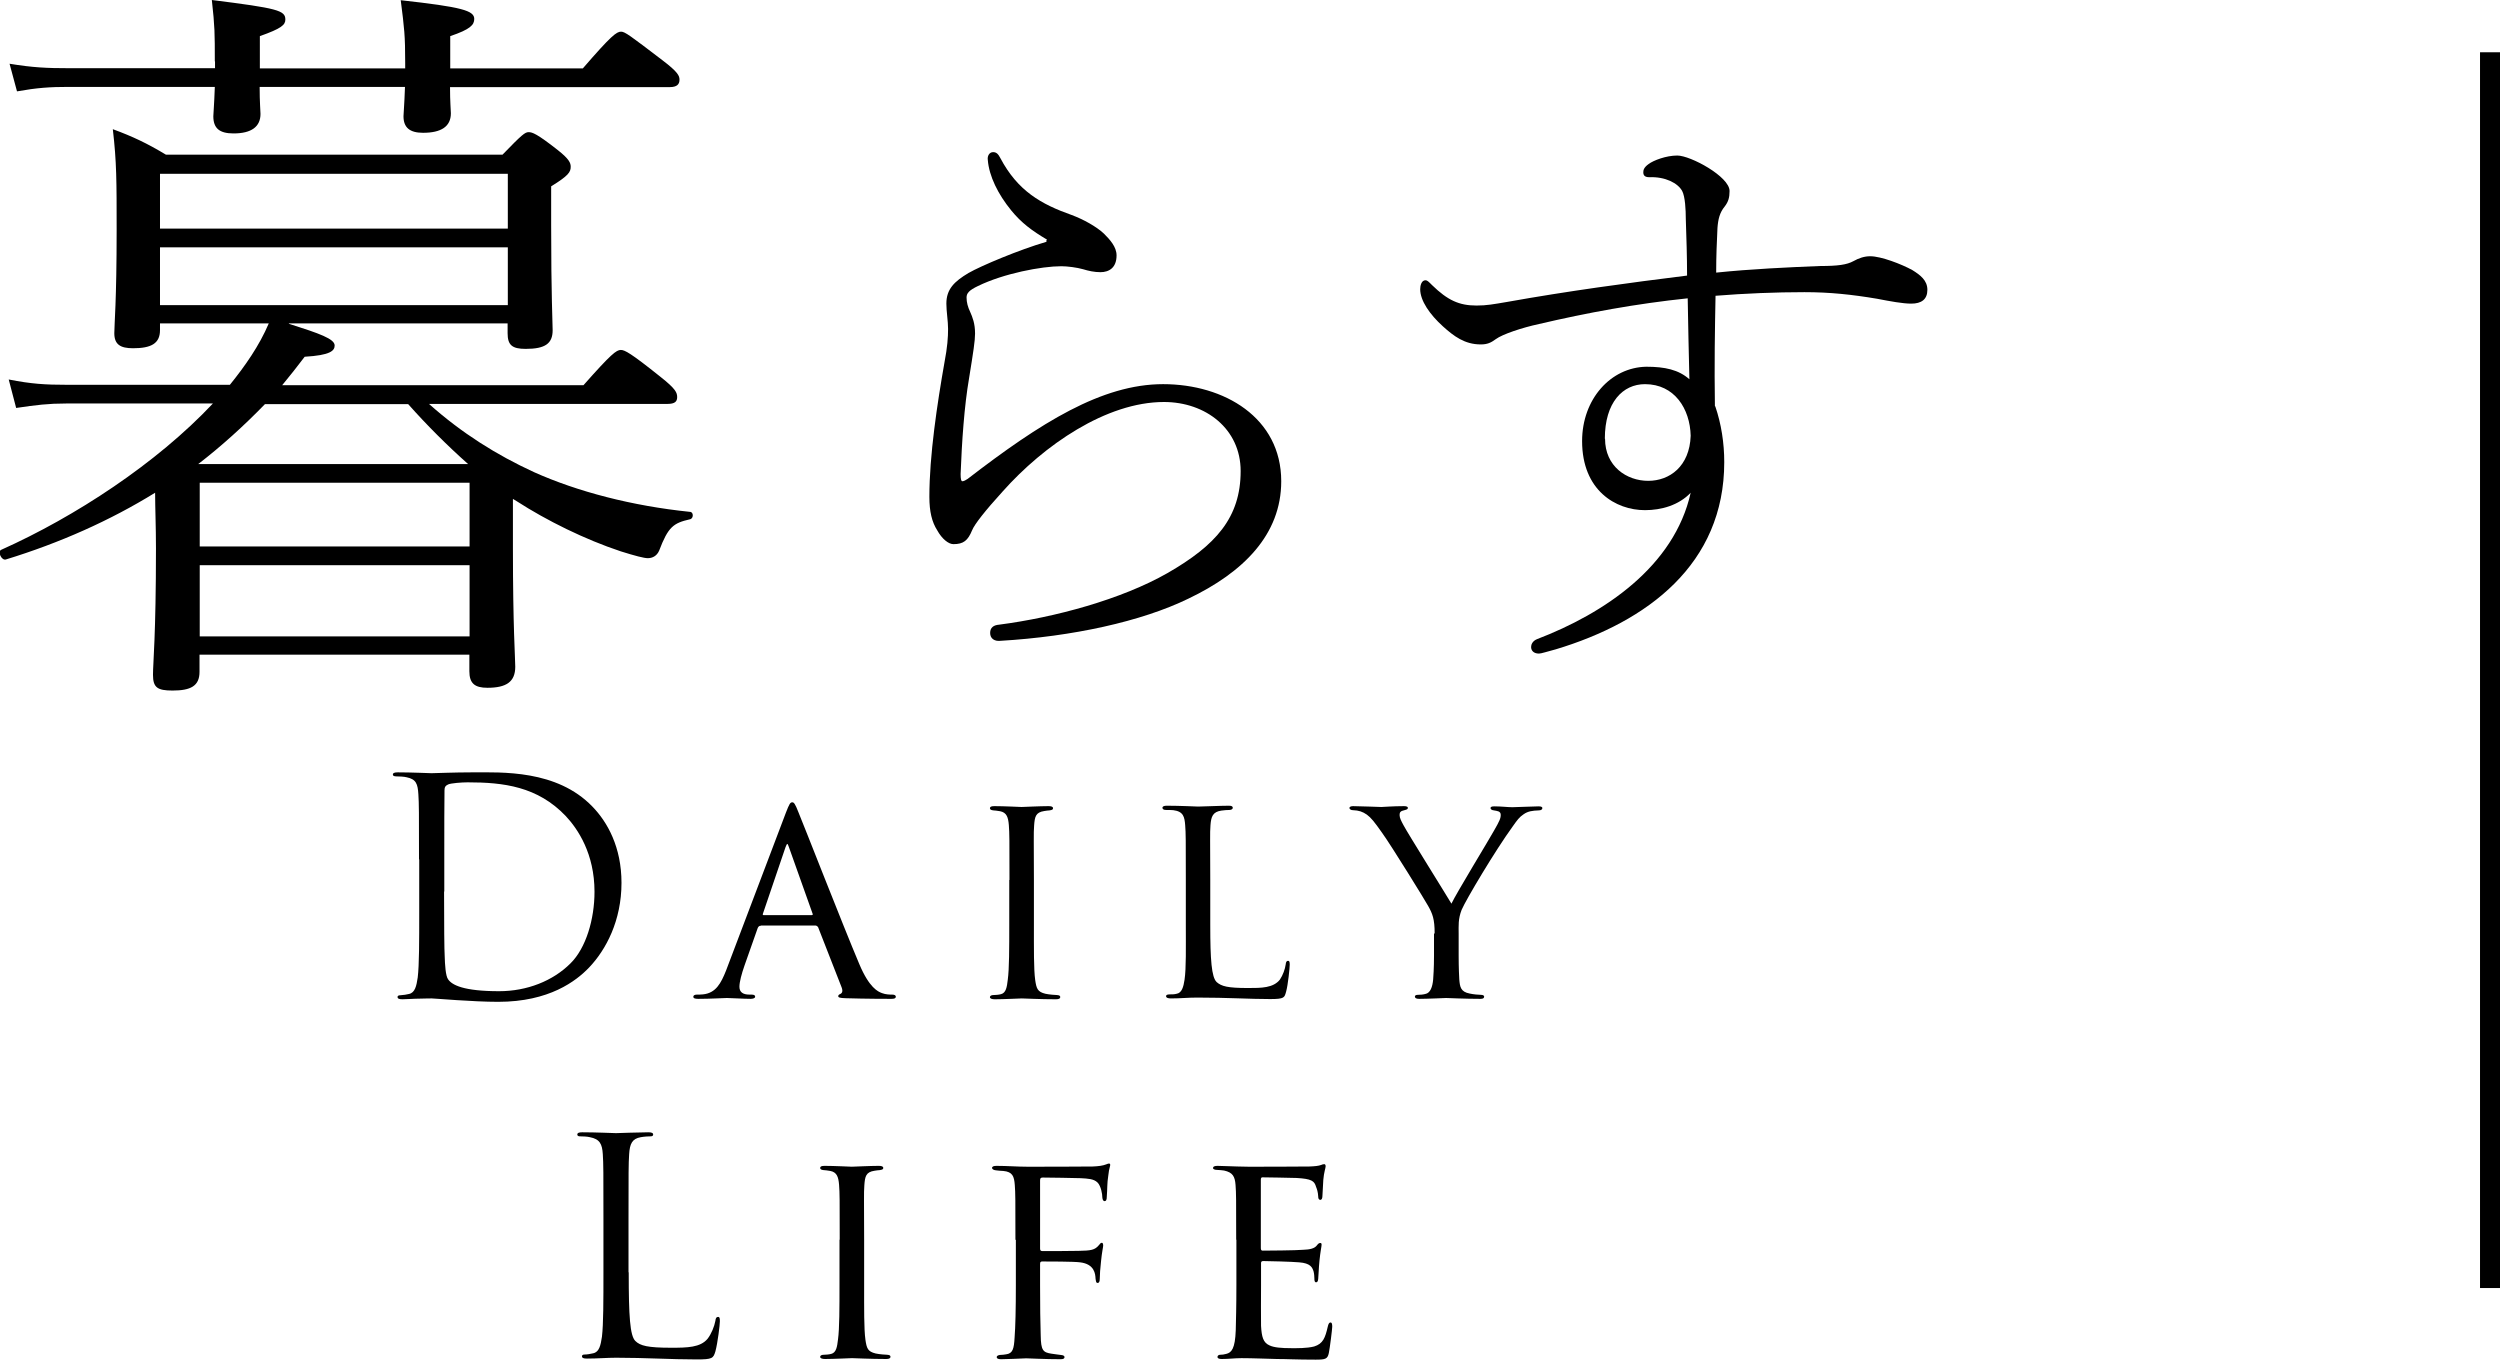
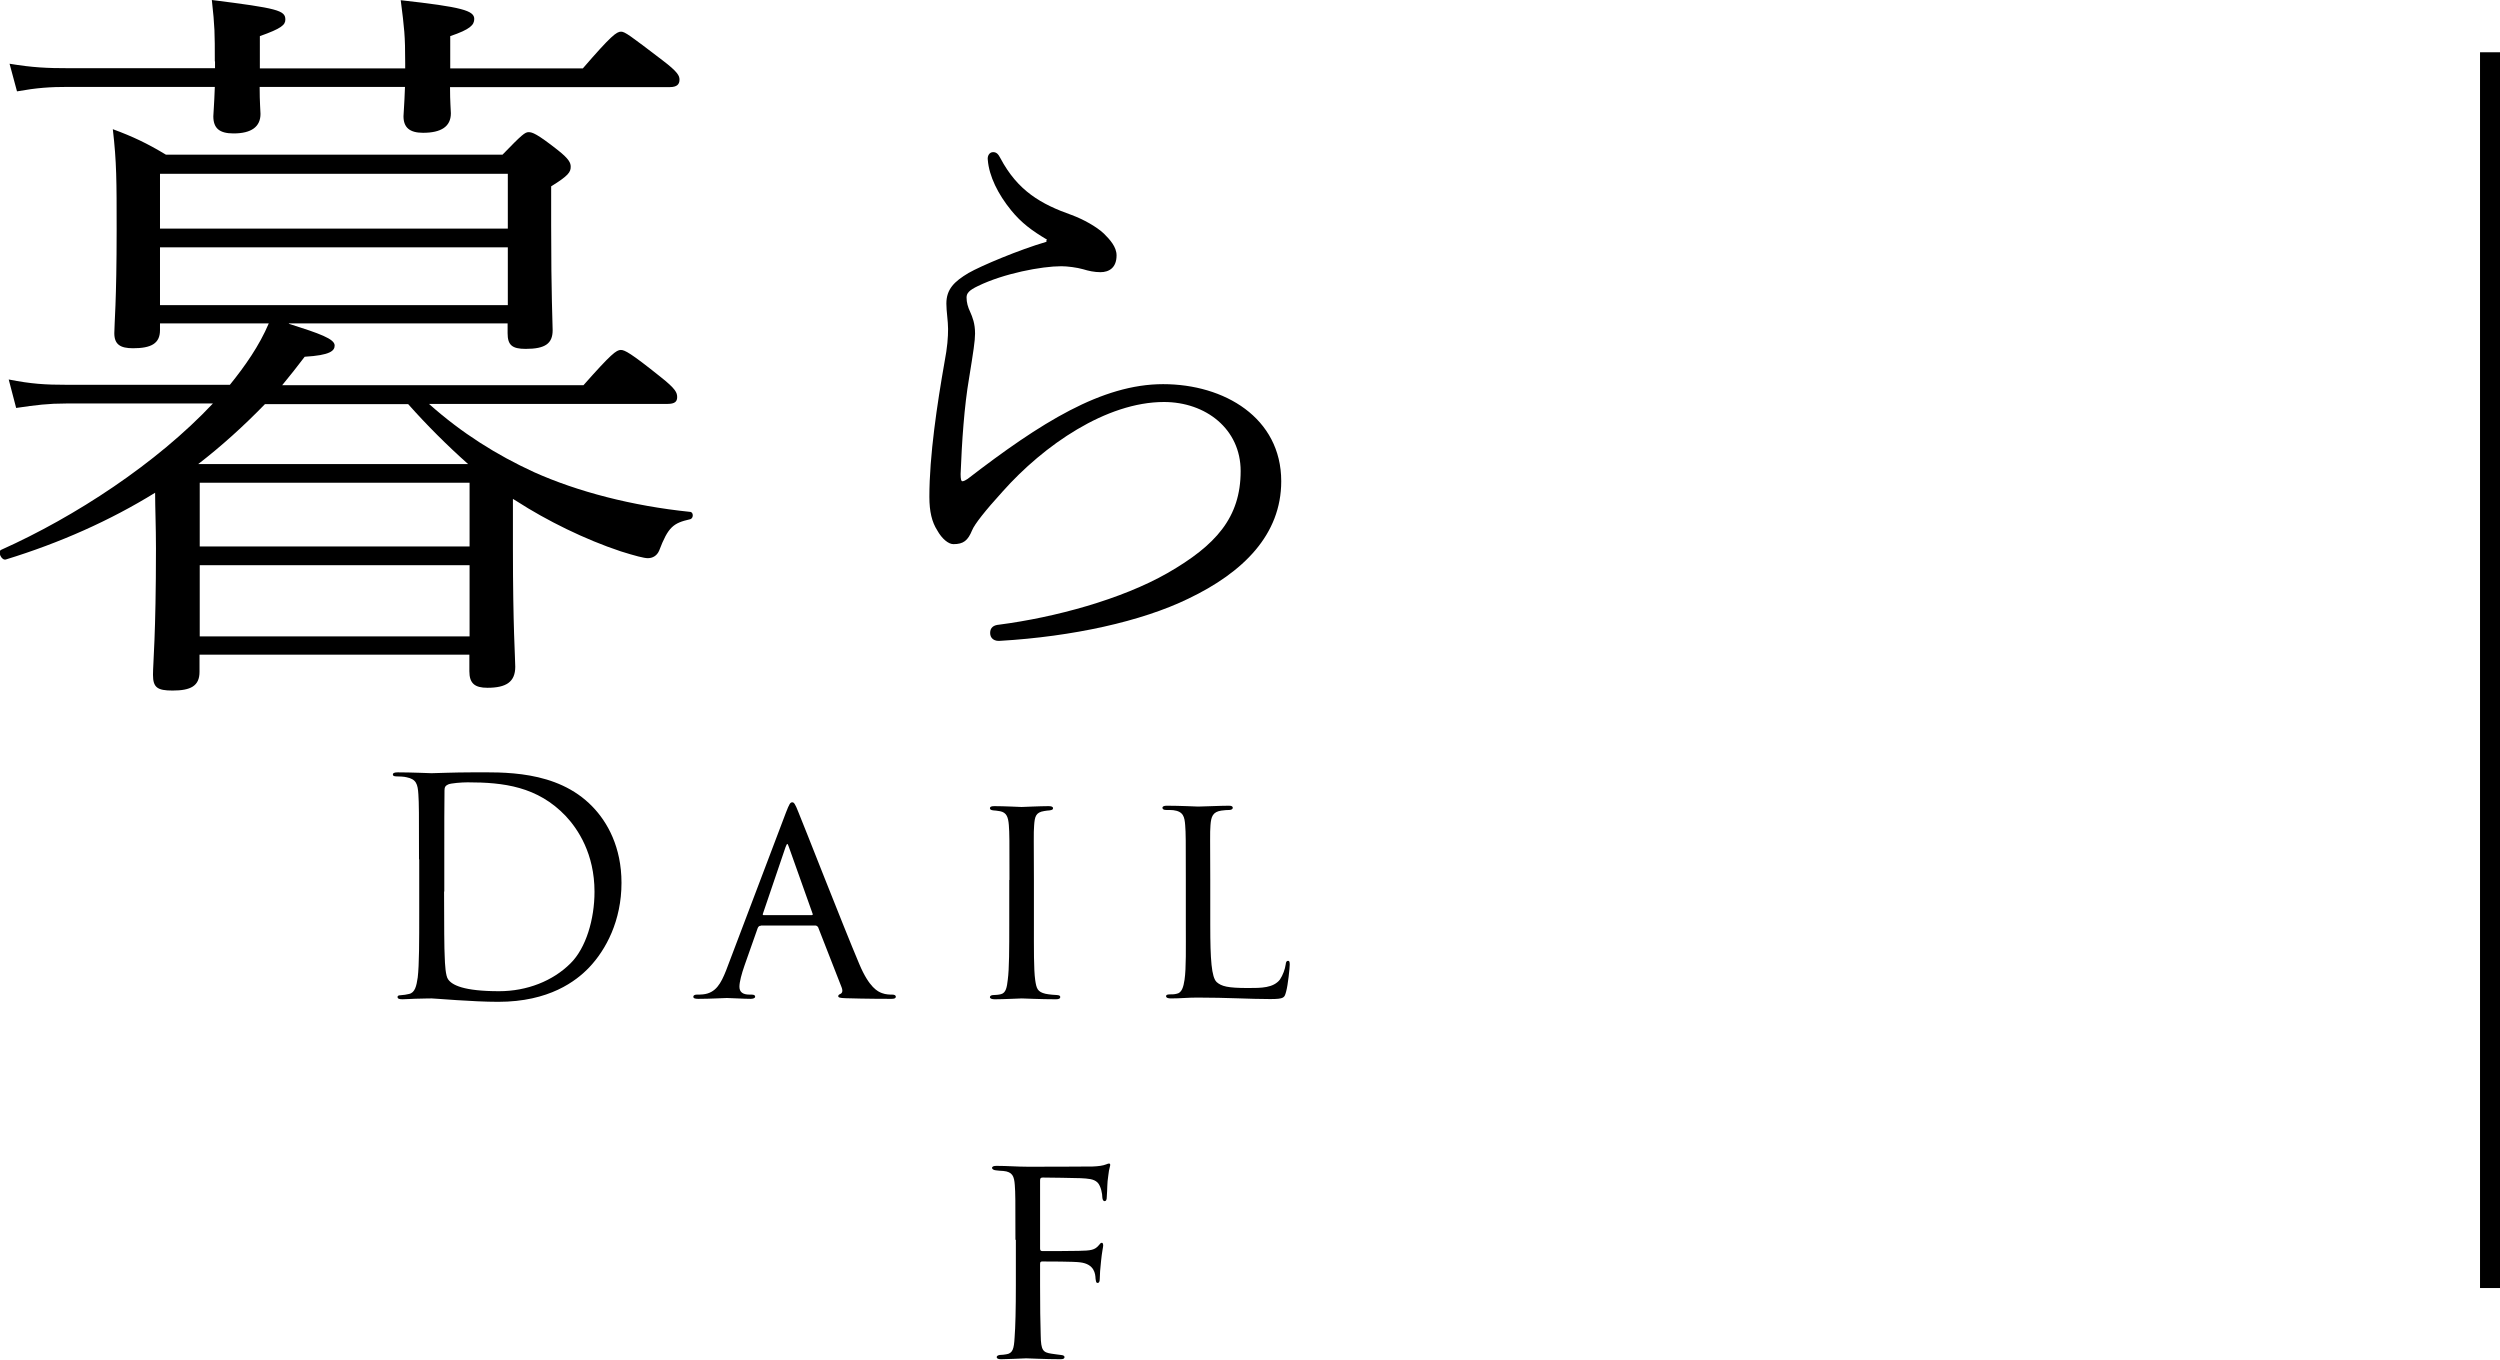
<svg xmlns="http://www.w3.org/2000/svg" id="_レイヤー_2" data-name="レイヤー 2" viewBox="0 0 117.66 63.99">
  <defs>
    <style>
      .cls-1 {
        fill: none;
        stroke: #000;
        stroke-miterlimit: 10;
        stroke-width: .94px;
      }
    </style>
  </defs>
  <g id="_メイン" data-name="メイン">
    <g>
      <g>
        <path d="M13.6,15.24c1.45.46,2.15.71,2.15,1.02,0,.25-.21.46-1.41.53-.35.46-.71.92-1.06,1.34h14.18c1.31-1.48,1.55-1.66,1.76-1.66.18,0,.46.14,1.87,1.27.71.56.78.74.78.95s-.11.32-.46.32h-11.22c1.55,1.38,3.18,2.4,4.94,3.21,2.05.92,4.62,1.59,7.34,1.87.18,0,.18.32,0,.35-.78.18-1.02.35-1.45,1.48-.11.25-.32.35-.53.35-.18,0-.6-.11-1.27-.32-1.69-.56-3.49-1.45-4.9-2.36l-.18-.11v2.33c0,3.7.11,5.19.11,5.57,0,.71-.42.99-1.31.99-.6,0-.85-.21-.85-.78v-.78h-12.7v.81c0,.67-.42.88-1.27.88-.71,0-.92-.14-.92-.74,0-.56.14-1.83.14-5.96,0-1.02-.04-1.91-.04-2.61-2.12,1.31-4.48,2.36-7.02,3.14-.21.07-.42-.39-.21-.46,3.46-1.55,7.3-4.06,9.95-6.88H3.12c-.85,0-1.41.07-2.36.21l-.35-1.34c1.06.21,1.73.25,2.72.25h7.69c.71-.88,1.38-1.83,1.83-2.89h-5.12v.32c0,.63-.42.85-1.27.85-.6,0-.88-.18-.88-.71,0-.42.11-1.48.11-4.87,0-2.29,0-3.18-.18-4.73.95.35,1.62.67,2.5,1.2h15.84c.92-.95,1.06-1.06,1.23-1.06s.39.07,1.38.85c.53.42.6.6.6.78,0,.25-.11.42-.92.92v1.83c0,3.32.07,4.59.07,4.94,0,.63-.35.88-1.27.88-.64,0-.85-.18-.85-.74v-.46h-10.3ZM10.11,2.89c0-1.34,0-1.62-.14-2.89,3.1.39,3.46.49,3.46.92,0,.25-.18.42-1.2.78v1.52h6.84v-.25c0-1.31-.04-1.62-.21-2.96,2.89.32,3.46.49,3.46.88,0,.28-.18.49-1.13.81v1.52h6.24c1.34-1.55,1.59-1.73,1.8-1.73.18,0,.42.18,1.94,1.34.74.56.81.74.81.92,0,.21-.11.35-.46.35h-10.34c0,.71.04,1.09.04,1.23,0,.63-.46.92-1.31.92-.63,0-.92-.25-.92-.78,0-.14.04-.49.07-1.38h-6.84c0,.74.04,1.13.04,1.27,0,.6-.42.92-1.27.92-.67,0-.95-.25-.95-.81,0-.14.04-.49.07-1.38H3.23c-.88,0-1.48.04-2.43.21l-.35-1.3c1.09.18,1.76.21,2.79.21h6.88v-.32ZM23.9,8.18H7.53v2.58h16.37v-2.58ZM23.9,11.64H7.53v2.72h16.37v-2.72ZM22.03,21.84c-.99-.88-1.94-1.83-2.82-2.82h-6.74c-.99,1.02-2.05,1.98-3.14,2.82h12.7ZM22.1,22.72h-12.7v3h12.7v-3ZM22.1,26.6h-12.7v3.35h12.7v-3.35Z" />
        <path d="M49.28,11.28c-.71-.42-1.21-.79-1.69-1.38-.62-.76-1.04-1.61-1.1-2.37-.03-.2.08-.37.25-.37s.25.11.34.28c.82,1.55,1.92,2.17,3.36,2.68.54.2,1.16.54,1.52.88.28.28.59.62.59,1.02,0,.57-.34.79-.76.79-.28,0-.56-.06-.82-.14-.28-.08-.73-.14-1.02-.14-.93,0-2.71.34-3.92.93-.42.2-.54.34-.54.54,0,.23.06.45.17.68.11.25.23.54.23,1.02,0,.34-.08.85-.28,2.09-.23,1.33-.34,2.99-.4,4.52,0,.25.03.34.08.34.08,0,.17-.06.25-.11,3.44-2.65,6.32-4.46,9.2-4.46s5.56,1.58,5.56,4.57c0,2.51-1.78,4.29-4.38,5.53-2.2,1.07-5.45,1.78-8.84,1.98-.28.03-.48-.11-.48-.37s.17-.37.42-.39c2.62-.34,5.76-1.19,7.93-2.43,2.26-1.3,3.44-2.6,3.44-4.8,0-1.98-1.64-3.25-3.61-3.25-2.71,0-5.65,2.03-7.59,4.21-.82.9-1.33,1.55-1.44,1.83-.2.48-.4.65-.88.65-.23,0-.54-.25-.76-.65-.25-.39-.37-.88-.37-1.58,0-1.95.37-4.38.71-6.32.14-.73.17-1.19.17-1.58,0-.37-.08-.82-.08-1.19,0-.68.37-1.04,1.04-1.44.59-.34,2.4-1.1,3.67-1.47v-.08Z" />
-         <path d="M80.73,19.13c.28.82.42,1.72.42,2.62,0,4.8-3.61,7.51-7.93,8.81-.42.11-.68.2-.79.2-.25,0-.37-.14-.37-.31,0-.11.06-.28.28-.37,3.16-1.21,6.46-3.42,7.23-6.89-.56.59-1.38.82-2.15.82-1.38,0-2.96-.93-2.96-3.25,0-1.98,1.35-3.47,3.02-3.5.88,0,1.52.14,2.03.59-.03-1.27-.06-2.54-.08-3.81-2.4.25-4.74.68-7,1.21-.79.17-1.72.48-2.03.71-.23.17-.4.25-.71.25-.76,0-1.27-.39-1.78-.85-.62-.56-1.07-1.21-1.07-1.75,0-.17.06-.42.25-.42.08,0,.14.06.31.23.73.71,1.27.96,2.09.96.48,0,.79-.06,1.44-.17,2.85-.51,5.73-.9,8.47-1.24,0-.9-.03-1.78-.06-2.68,0-.4-.03-1.04-.17-1.3-.2-.37-.79-.68-1.55-.65-.2,0-.28-.08-.28-.23,0-.11.03-.23.25-.39.23-.17.82-.4,1.35-.4.62,0,2.46.99,2.46,1.67,0,.31-.06.51-.23.73-.23.28-.31.59-.34,1.02-.03.65-.06,1.3-.06,2.09,1.64-.17,3.39-.25,4.88-.31.85,0,1.27-.06,1.58-.23.25-.14.51-.23.79-.23.51,0,1.47.37,1.98.65.37.23.71.48.71.93s-.28.65-.76.65c-.4,0-.99-.11-1.61-.23-1.19-.2-2.23-.31-3.42-.31-1.33,0-2.82.06-4.18.17-.03,1.52-.06,3.27-.03,5.19ZM75.54,20.65c0,1.3,1.02,1.98,2.03,1.98s1.95-.68,2-2.12c-.03-1.27-.76-2.43-2.15-2.43-1.04,0-1.89.85-1.89,2.57Z" />
      </g>
      <g>
        <path d="M19.72,40.43c0-2.2,0-2.6-.03-3.05-.03-.48-.1-.71-.56-.8-.11-.03-.35-.04-.48-.04-.1,0-.16-.03-.16-.08,0-.08.07-.11.23-.11.64,0,1.52.04,1.59.04.17,0,1.06-.04,1.91-.04,1.4,0,3.98-.13,5.66,1.61.71.73,1.37,1.91,1.37,3.59,0,1.78-.73,3.15-1.52,3.98-.61.64-1.88,1.62-4.28,1.62-.61,0-1.35-.04-1.96-.08-.62-.04-1.1-.08-1.17-.08-.03,0-.27,0-.56.01-.28,0-.61.03-.82.03-.16,0-.23-.03-.23-.11,0-.04.03-.08.14-.08.16-.01.27-.03.4-.06.28-.06.35-.37.41-.78.07-.59.07-1.71.07-3.06v-2.48ZM20.9,41.96c0,1.5.01,2.79.03,3.06.01.35.04.92.16,1.07.18.27.73.56,2.4.56,1.31,0,2.53-.48,3.36-1.31.73-.72,1.13-2.08,1.13-3.37,0-1.79-.78-2.95-1.35-3.56-1.33-1.4-2.94-1.59-4.62-1.59-.28,0-.8.04-.92.1-.13.06-.17.13-.17.28-.01.48-.01,1.92-.01,3.01v1.75Z" />
        <path d="M35.8,43.57c-.07,0-.11.04-.14.11l-.62,1.76c-.14.4-.24.78-.24,1,0,.25.16.37.47.37h.1c.13,0,.17.04.17.1,0,.07-.11.1-.21.1-.31,0-.96-.04-1.12-.04-.14,0-.76.04-1.35.04-.16,0-.23-.03-.23-.1,0-.06.06-.1.17-.1.07,0,.2,0,.28-.01.61-.06.85-.52,1.09-1.12l2.82-7.44c.16-.41.2-.48.3-.48.07,0,.13.06.28.45.2.47,2.12,5.39,2.87,7.16.47,1.12.88,1.3,1.07,1.37.18.07.38.07.48.07s.17.03.17.1-.06.1-.21.1c-.14,0-1.2,0-2.15-.03-.27-.01-.35-.03-.35-.1,0-.04.04-.08.1-.1.06-.03.14-.1.06-.31l-1.11-2.84s-.06-.07-.11-.07h-2.57ZM38.2,43.07c.06,0,.06-.04.04-.08l-1.11-3.12c-.07-.2-.08-.2-.16,0l-1.06,3.12c-.03.06,0,.08.03.08h2.26Z" />
        <path d="M47.51,41.41c0-1.86,0-2.2-.03-2.58-.03-.38-.11-.59-.41-.65-.14-.03-.24-.03-.32-.04-.1-.01-.16-.04-.16-.1,0-.07.06-.1.21-.1.44,0,1.24.04,1.28.04.06,0,.88-.04,1.27-.04.14,0,.21.03.21.1,0,.06-.04.08-.16.1-.08.01-.16.01-.25.03-.41.06-.45.27-.48.68-.03.38-.01.71-.01,2.57v2.12c0,1.09-.01,2.08.06,2.58.06.41.11.56.48.65.18.04.48.06.54.06.13.01.16.04.16.1s-.06.1-.2.1c-.72,0-1.54-.04-1.61-.04-.04,0-.88.04-1.27.04-.13,0-.23-.03-.23-.1,0-.06.06-.1.18-.1.07,0,.23-.01.34-.04.24-.06.28-.34.32-.68.07-.51.07-1.51.07-2.57v-2.12Z" />
        <path d="M56.96,43.55c0,1.62.06,2.44.3,2.67.23.2.51.28,1.48.28.62,0,1.19,0,1.5-.4.14-.21.24-.49.27-.71.01-.11.04-.17.11-.17.06,0,.08.04.08.18s-.08.95-.17,1.27c-.08.28-.07.35-.75.35-.96,0-2.02-.07-3.43-.07-.47,0-.75.04-1.24.04-.14,0-.23-.03-.23-.11,0-.04.04-.08.16-.08s.23,0,.34-.03c.24-.04.32-.32.37-.66.08-.54.06-1.51.06-2.6v-2.12c0-1.86,0-2.17-.03-2.55-.03-.39-.08-.65-.56-.71-.08-.01-.24-.01-.35-.01-.1,0-.16-.04-.16-.1,0-.07.07-.1.21-.1.59,0,1.44.04,1.47.04.2,0,1.06-.04,1.45-.04.14,0,.18.04.18.1s-.07.1-.16.1c-.1,0-.24.01-.38.03-.4.06-.48.28-.51.69-.03.38-.01.69-.01,2.55v2.15Z" />
-         <path d="M67.52,43.93c0-.68-.1-.93-.31-1.3-.08-.16-1.72-2.82-2.16-3.43-.38-.54-.52-.71-.72-.86-.2-.14-.38-.2-.66-.21-.08,0-.16-.04-.16-.11,0-.04.06-.08.17-.08.23,0,1.3.04,1.33.04.08,0,.55-.04,1.07-.04.14,0,.18.04.18.08,0,.06-.04.08-.16.11-.2.04-.23.11-.23.23,0,.14.08.28.18.47.18.35,2.05,3.34,2.26,3.7.23-.49,1.81-3.08,2-3.43.27-.47.32-.59.32-.75,0-.18-.17-.18-.32-.21-.11-.01-.16-.06-.16-.11,0-.04.03-.08.17-.08.34,0,.63.04.86.04.18,0,1-.04,1.24-.04.13,0,.17.04.17.08,0,.07-.07.11-.17.11-.3.01-.51.04-.71.18-.21.14-.3.27-.52.58-.82,1.13-2.19,3.43-2.4,3.92-.17.44-.14.75-.14,1.12v1.03c0,.1,0,.62.03,1.13.03.34.06.58.49.66.18.04.42.06.52.06.11,0,.16.04.16.08,0,.07-.04.11-.17.11-.71,0-1.58-.04-1.62-.04-.03,0-.88.04-1.27.04-.14,0-.2-.04-.2-.11,0-.04.04-.08.14-.08.11,0,.24-.01.35-.04.24-.04.34-.34.37-.68.04-.51.04-1.02.04-1.13v-1.03Z" />
-         <path d="M29.59,59.88c0,2.07.06,2.98.31,3.23.23.23.59.32,1.69.32.75,0,1.37-.01,1.71-.42.18-.23.32-.58.37-.85.01-.11.04-.18.13-.18.07,0,.08.06.08.21s-.1,1-.21,1.41c-.1.33-.14.38-.89.38-1.21,0-2.41-.08-3.78-.08-.44,0-.86.04-1.38.04-.16,0-.23-.03-.23-.11,0-.04.03-.08.11-.08.13,0,.3-.03.42-.06.28-.06.35-.37.41-.78.07-.59.07-1.71.07-3.06v-2.48c0-2.2,0-2.6-.03-3.05-.03-.48-.14-.71-.61-.8-.11-.03-.35-.04-.48-.04-.06,0-.11-.03-.11-.08,0-.08.07-.11.23-.11.64,0,1.52.04,1.59.04s1.1-.04,1.52-.04c.16,0,.23.03.23.11,0,.06-.06.08-.11.08-.1,0-.3.01-.47.04-.41.07-.52.31-.55.8-.03.45-.03.85-.03,3.05v2.51Z" />
-         <path d="M39.52,58.34c0-1.86,0-2.2-.03-2.58-.03-.38-.11-.59-.41-.65-.14-.03-.24-.03-.32-.04-.1-.01-.16-.04-.16-.1,0-.07.06-.1.21-.1.44,0,1.24.04,1.28.04.06,0,.88-.04,1.27-.04.14,0,.21.03.21.1,0,.06-.04.08-.16.1-.08.01-.16.01-.25.03-.41.06-.45.27-.48.68-.03.38-.01.71-.01,2.57v2.12c0,1.09-.01,2.08.06,2.58.06.41.11.56.48.65.18.04.48.06.54.06.13.01.16.04.16.1s-.06.1-.2.1c-.72,0-1.54-.04-1.61-.04-.04,0-.88.04-1.27.04-.13,0-.23-.03-.23-.1,0-.06.06-.1.18-.1.07,0,.23-.01.34-.04.24-.06.28-.34.32-.68.07-.51.07-1.51.07-2.57v-2.12Z" />
        <path d="M47.79,58.34c0-1.85,0-2.19-.03-2.57-.03-.4-.1-.62-.54-.66-.13-.01-.23-.01-.35-.03-.11-.01-.18-.06-.18-.11,0-.07.07-.1.21-.1.51,0,.97.04,1.44.04.21,0,2.78,0,3.08-.01.28-.01.49-.04.64-.1.07-.03.11-.04.14-.04.04,0,.07.04.04.13-.03.1-.07.3-.08.44-.06.37-.04.62-.07.99,0,.16-.04.21-.1.21-.07,0-.1-.07-.11-.17,0-.16-.06-.54-.23-.71-.18-.17-.44-.18-.79-.2-.61-.01-1.16-.03-1.78-.03-.1,0-.13.03-.13.14v3.19c0,.07.01.13.1.13.58,0,1.26,0,1.72-.01.58-.01.76-.04.95-.27.06-.07.08-.11.14-.11.04,0,.06.06.06.13s-.06.31-.1.73c-.04.38-.06.62-.06.82,0,.14-.03.21-.1.21-.08,0-.08-.08-.1-.21-.01-.2-.04-.68-.73-.76-.28-.04-1.55-.04-1.78-.04-.08,0-.1.03-.1.13v.99c0,.95.01,1.79.03,2.36.01.71.11.8.51.86.18.03.31.04.44.06.11.01.17.04.17.1s-.04.1-.18.1c-.73,0-1.51-.04-1.57-.04h-.1c-.27.01-.85.04-1.14.04-.13,0-.2-.03-.2-.1,0-.04.03-.08.14-.1.14-.01.21-.01.3-.03.32-.04.37-.27.4-.78.04-.52.06-1.35.06-2.48v-2.12Z" />
-         <path d="M58.18,58.34c0-1.85,0-2.19-.03-2.57-.03-.4-.13-.59-.54-.68-.08-.01-.23-.03-.34-.03-.1,0-.18-.04-.18-.08,0-.08.07-.11.21-.11.28,0,.66.03,1.45.04.07,0,2.58,0,2.87-.01.28-.01.44-.03.55-.07.08-.03.1-.04.16-.04.03,0,.06.03.06.1,0,.08-.08.28-.11.64-.01.24-.03.47-.04.73,0,.13-.03.21-.1.21s-.1-.06-.1-.16c-.01-.21-.06-.35-.1-.45-.08-.28-.21-.38-.92-.42-.18-.01-1.58-.03-1.61-.03-.04,0-.07.03-.07.11v3.2c0,.08.01.14.08.14.17,0,1.61-.01,1.91-.04.32-.01.54-.06.65-.21.06-.08.1-.11.16-.11.03,0,.06.01.06.08s-.06.34-.1.75c-.04.4-.04.68-.06.86-.01.11-.04.16-.1.16-.07,0-.08-.08-.08-.18,0-.08-.01-.23-.04-.34-.06-.18-.14-.38-.68-.42-.32-.03-1.47-.06-1.69-.06-.08,0-.1.04-.1.1v1.03c0,.44-.01,1.68,0,1.92.03.52.1.79.4.92.21.1.55.13,1.03.13.27,0,.72.01,1.07-.08.42-.13.52-.41.64-.93.03-.14.07-.2.13-.2.08,0,.08.13.08.21,0,.1-.11.99-.16,1.23-.06.28-.16.31-.62.31-.93,0-1.33-.03-1.82-.03-.49-.01-1.14-.04-1.67-.04-.32,0-.59.04-.93.04-.13,0-.2-.03-.2-.1,0-.06.06-.1.13-.1.08,0,.18-.01.28-.04.25-.06.42-.24.45-1.12.01-.48.03-1.06.03-2.13v-2.12Z" />
      </g>
    </g>
    <line class="cls-1" x1="117.19" y1="2.46" x2="117.19" y2="60.62" />
  </g>
</svg>